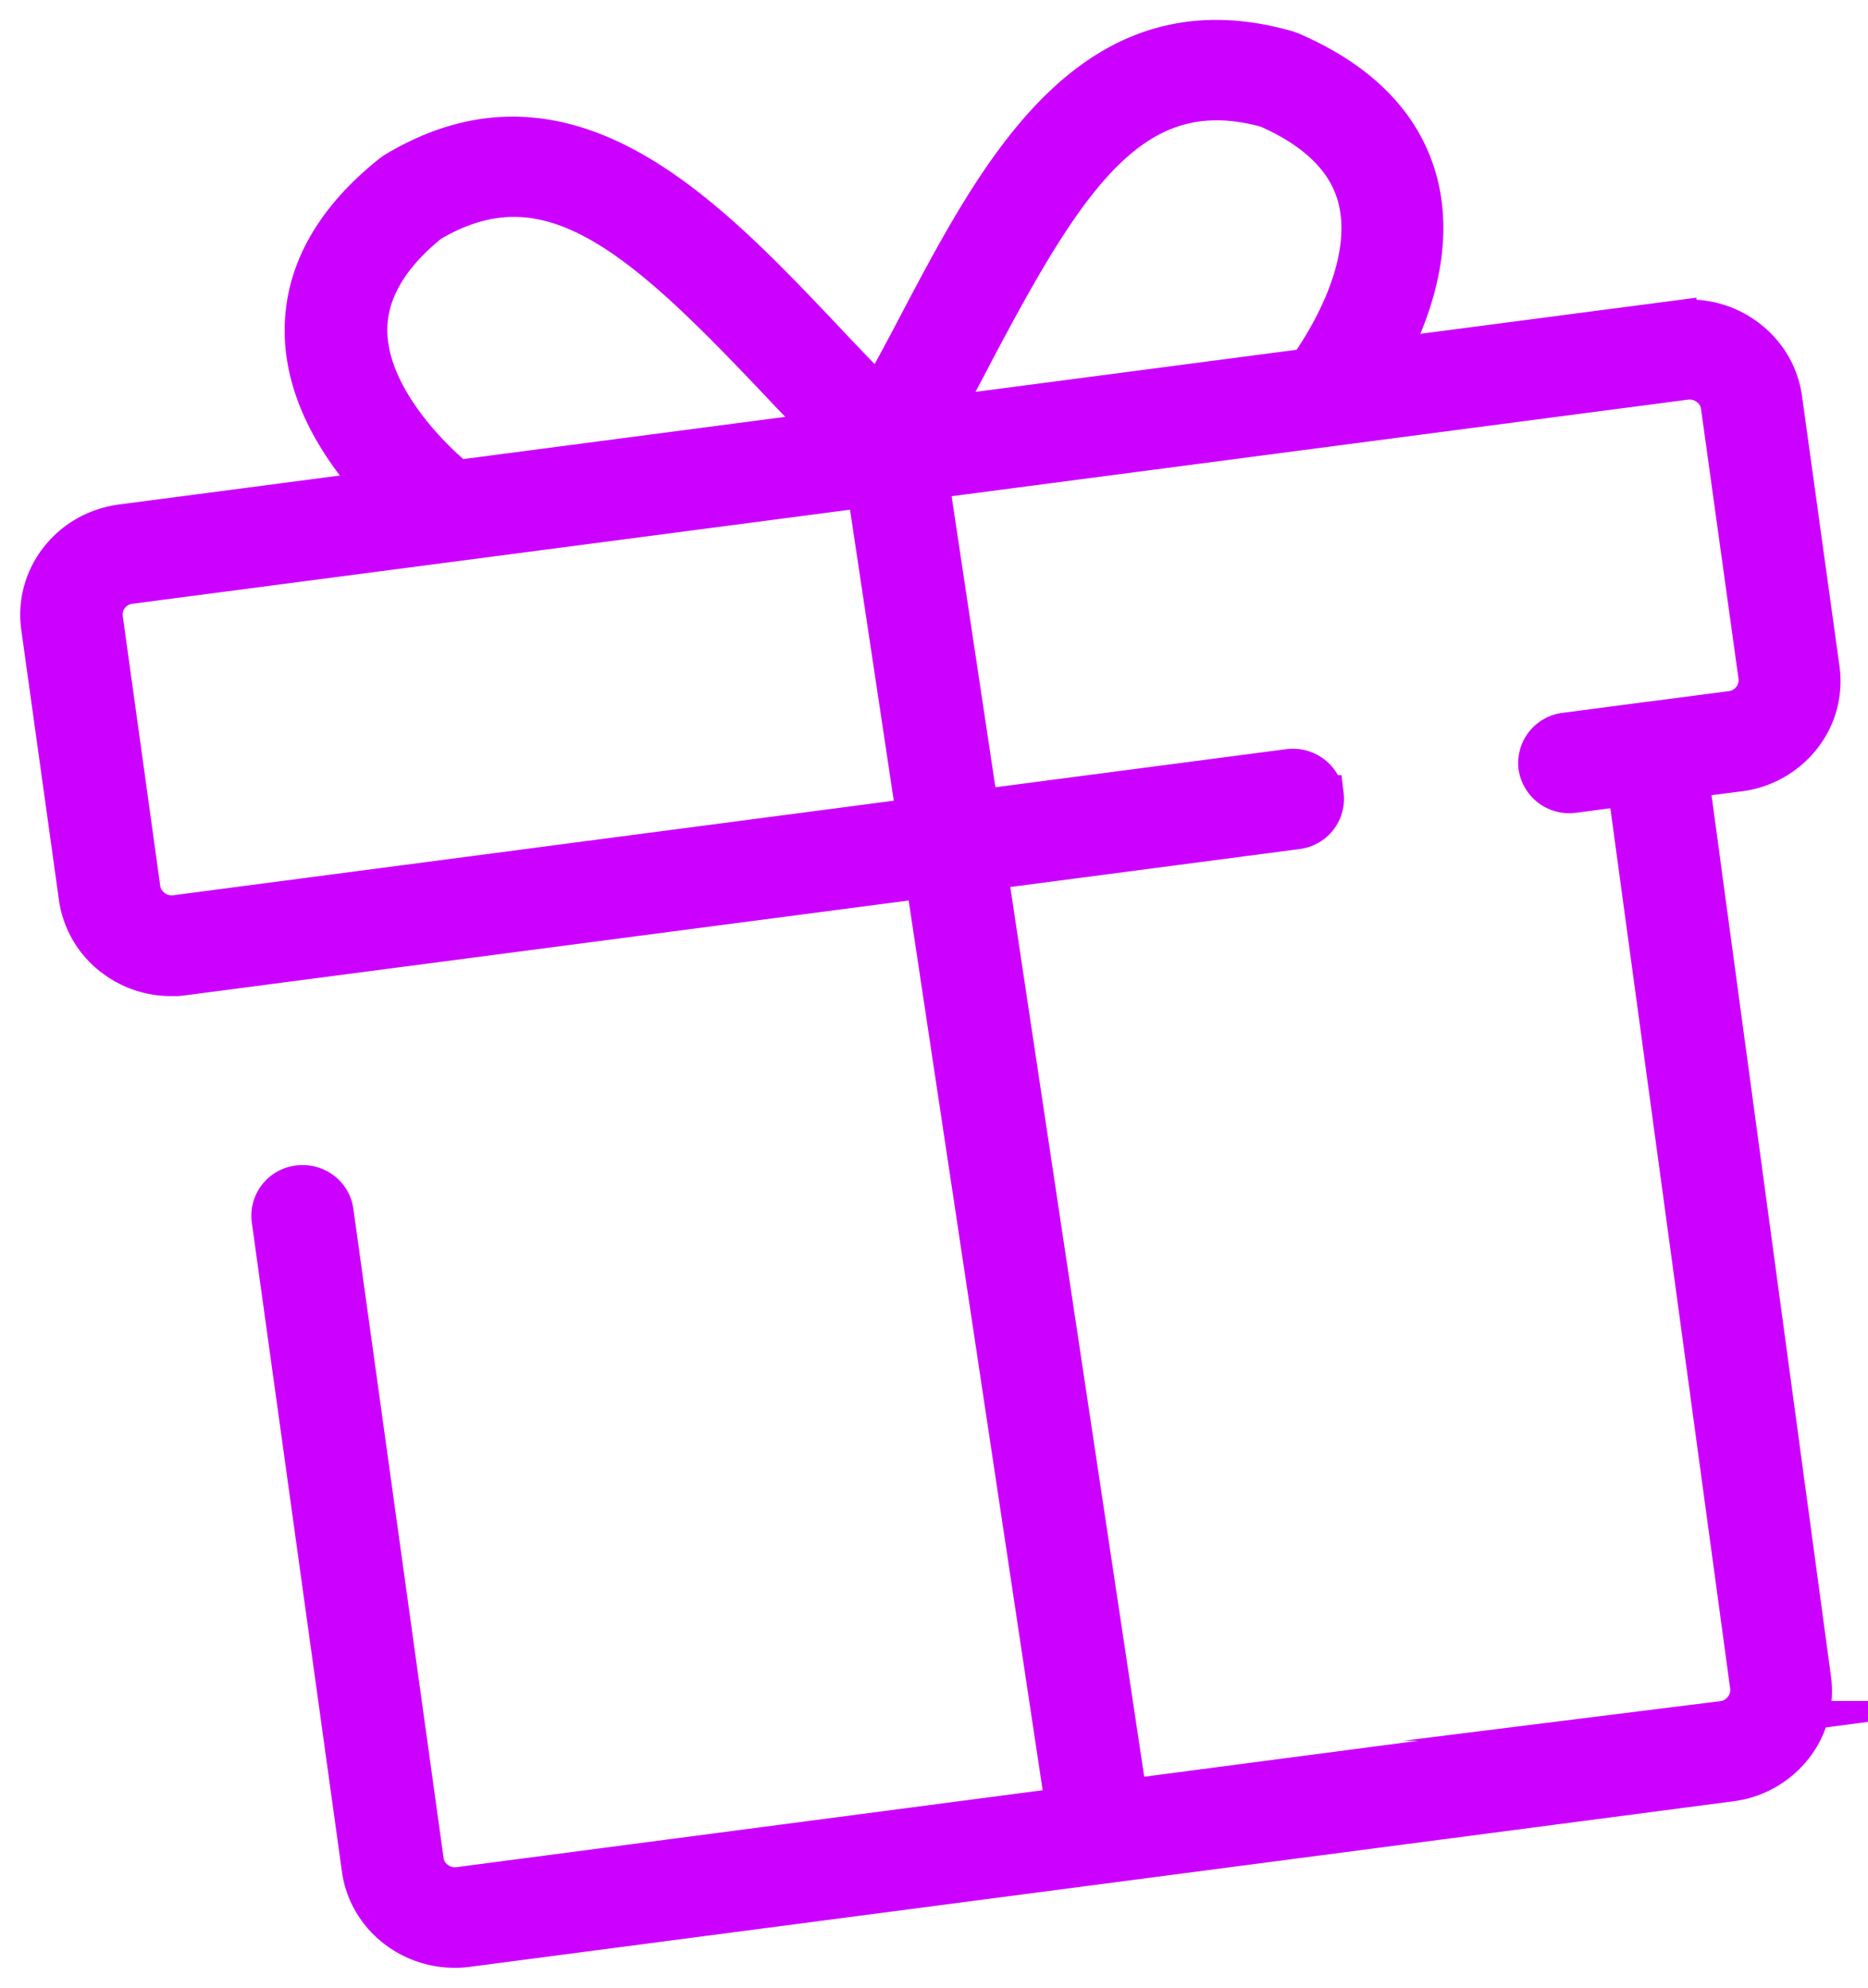
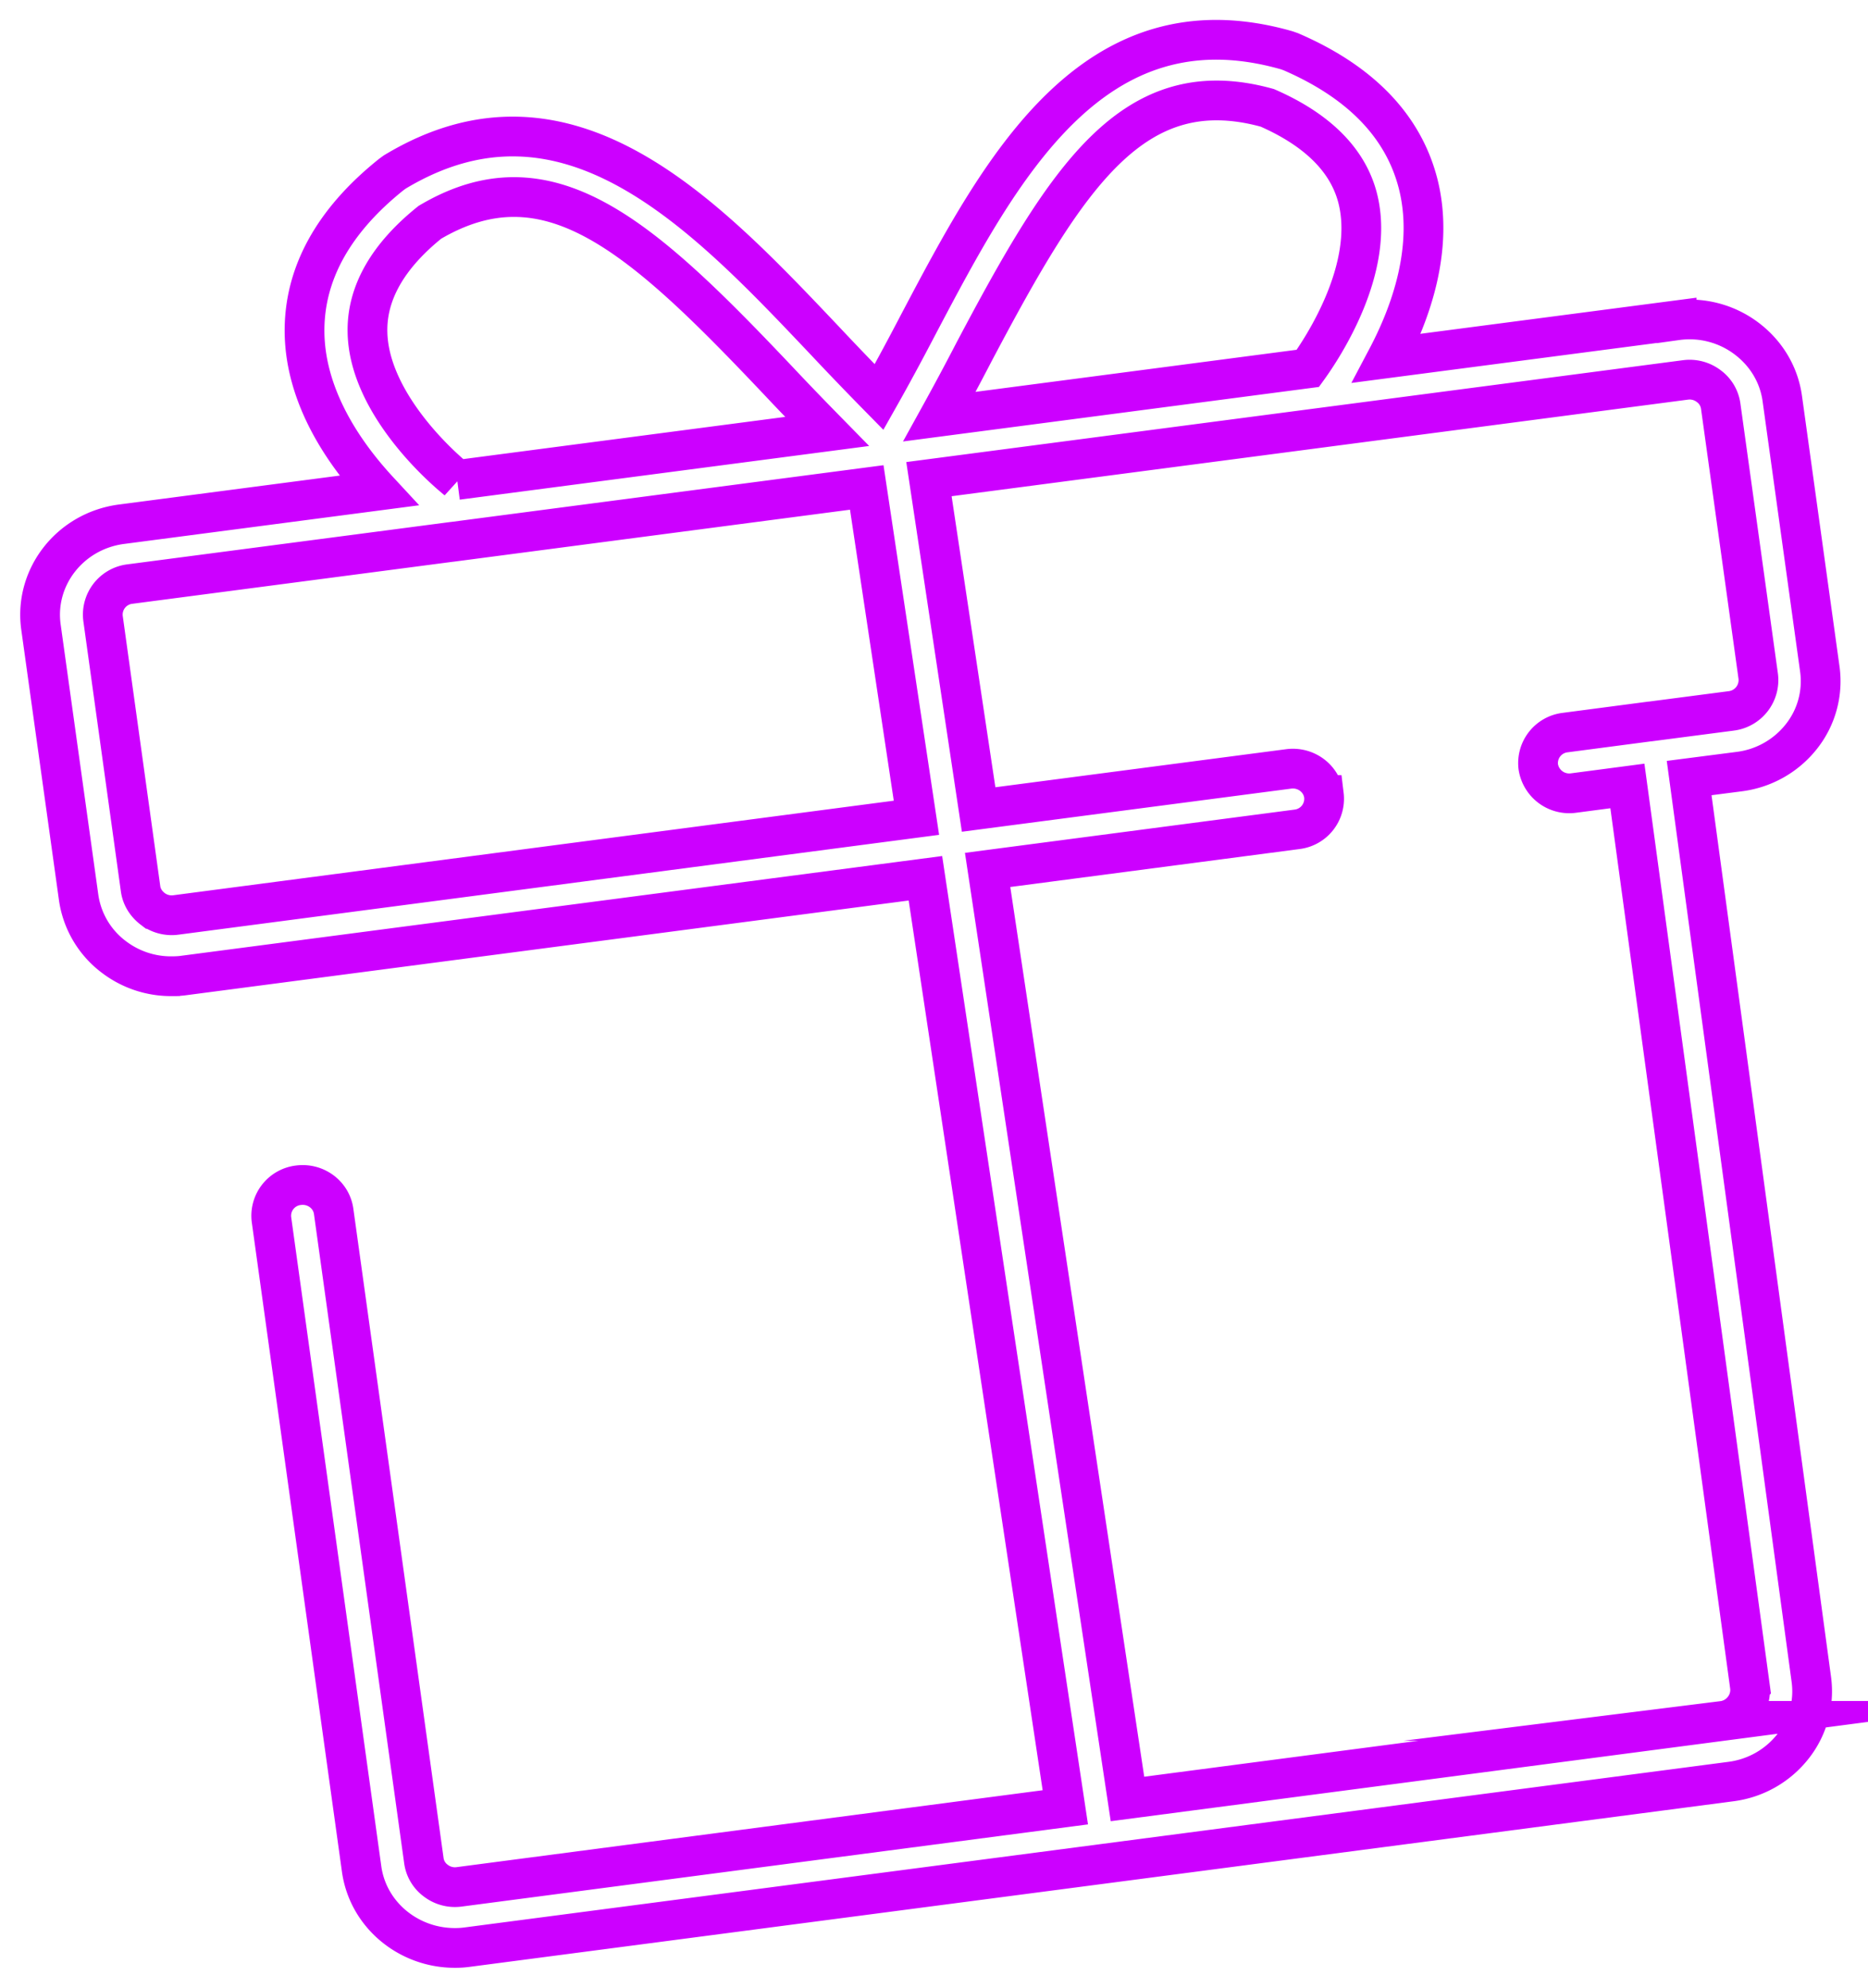
<svg xmlns="http://www.w3.org/2000/svg" width="47" height="50" viewBox="0 0 47 50">
  <g>
    <g>
-       <path fill="#c0f" d="M45.573 42.237a2.23 2.23 0 0 1-.462 1.695 2.367 2.367 0 0 1-1.56.883L11.756 48.98a2.18 2.18 0 0 1-.315.02c-1.166 0-2.185-.837-2.343-1.99L6.83 30.677a.773.773 0 0 1 .678-.862c.436-.057.83.24.887.658l2.27 16.332a.75.75 0 0 0 .304.506.792.792 0 0 0 .583.153l15.252-2.001-3.52-23.37-18.649 2.444c-.11.016-.215.02-.32.02a2.367 2.367 0 0 1-1.429-.469 2.274 2.274 0 0 1-.908-1.516L1.03 15.77c-.173-1.256.735-2.414 2.027-2.583l6.466-.847c-.851-.919-1.823-2.317-1.86-3.935-.031-1.48.704-2.833 2.185-4.017l.084-.061c4.333-2.613 7.778 1.03 10.82 4.241.446.475.908.955 1.365 1.42.341-.603.672-1.22.992-1.833 2.049-3.884 4.375-8.284 9.265-6.89l.1.035c1.754.756 2.83 1.868 3.203 3.308.42 1.633-.194 3.292-.782 4.404l7.29-.954a2.377 2.377 0 0 1 1.748.449c.5.373.825.908.91 1.516l.944 6.803a2.236 2.236 0 0 1-.462 1.7 2.367 2.367 0 0 1-1.56.883l-1.265.163zM24.513 8.843a70.448 70.448 0 0 1-.877 1.638l9.27-1.215c.362-.5 1.712-2.526 1.25-4.297-.248-.944-1.01-1.705-2.27-2.256-3.36-.929-5.03 1.7-7.373 6.13zm-13.01 3.23l9.307-1.22c-.41-.418-.814-.836-1.208-1.255-3.471-3.67-5.798-5.772-8.786-4.006-1.067.857-1.592 1.791-1.57 2.766.03 1.567 1.465 3.067 2.258 3.716zm11.555 8.498l-1.25-8.309-10.43 1.368h-.006L3.27 14.692a.774.774 0 0 0-.678.862l.945 6.804c.027.199.137.377.305.505a.792.792 0 0 0 .583.153zm20.971 21.85l-3.083-22.65-1.355.178a.788.788 0 0 1-.887-.659.773.773 0 0 1 .677-.862l2.132-.28h.01l2.039-.266a.781.781 0 0 0 .677-.863l-.945-6.803a.75.75 0 0 0-.305-.506.792.792 0 0 0-.583-.153l-19.033 2.496 1.25 8.31 7.8-1.021c.435-.057.829.24.887.658a.774.774 0 0 1-.678.862l-7.783 1.021 3.519 23.37 14.978-1.964a.781.781 0 0 0 .52-.296.77.77 0 0 0 .163-.572z" />
      <path fill="none" stroke="#c0f" stroke-miterlimit="20" d="M45.573 42.237a2.23 2.23 0 0 1-.462 1.695 2.367 2.367 0 0 1-1.56.883L11.756 48.98a2.18 2.18 0 0 1-.315.02c-1.166 0-2.185-.837-2.343-1.99L6.83 30.677a.773.773 0 0 1 .678-.862c.436-.057.83.24.887.658l2.27 16.332a.75.75 0 0 0 .304.506.792.792 0 0 0 .583.153l15.252-2.001-3.52-23.37-18.649 2.444c-.11.016-.215.02-.32.02a2.367 2.367 0 0 1-1.429-.469 2.274 2.274 0 0 1-.908-1.516L1.03 15.77c-.173-1.256.735-2.414 2.027-2.583l6.466-.847c-.851-.919-1.823-2.317-1.86-3.935-.031-1.48.704-2.833 2.185-4.017l.084-.061c4.333-2.613 7.778 1.03 10.82 4.241.446.475.908.955 1.365 1.42.341-.603.672-1.22.992-1.833 2.049-3.884 4.375-8.284 9.265-6.89l.1.035c1.754.756 2.83 1.868 3.203 3.308.42 1.633-.194 3.292-.782 4.404l7.29-.954a2.377 2.377 0 0 1 1.748.449c.5.373.825.908.91 1.516l.944 6.803a2.236 2.236 0 0 1-.462 1.7 2.367 2.367 0 0 1-1.56.883l-1.265.163zM24.513 8.843a70.448 70.448 0 0 1-.877 1.638l9.27-1.215c.362-.5 1.712-2.526 1.25-4.297-.248-.944-1.01-1.705-2.27-2.256-3.36-.929-5.03 1.7-7.373 6.13zm-13.01 3.23l9.307-1.22c-.41-.418-.814-.836-1.208-1.255-3.471-3.67-5.798-5.772-8.786-4.006-1.067.857-1.592 1.791-1.57 2.766.03 1.567 1.465 3.067 2.258 3.716zm11.555 8.498l-1.25-8.309-10.43 1.368h-.006L3.27 14.692a.774.774 0 0 0-.678.862l.945 6.804c.027.199.137.377.305.505a.792.792 0 0 0 .583.153zm20.971 21.85l-3.083-22.65-1.355.178a.788.788 0 0 1-.887-.659.773.773 0 0 1 .677-.862l2.132-.28h.01l2.039-.266a.781.781 0 0 0 .677-.863l-.945-6.803a.75.75 0 0 0-.305-.506.792.792 0 0 0-.583-.153l-19.033 2.496 1.25 8.31 7.8-1.021c.435-.057.829.24.887.658a.774.774 0 0 1-.678.862l-7.783 1.021 3.519 23.37 14.978-1.964a.781.781 0 0 0 .52-.296.77.77 0 0 0 .163-.572z" />
    </g>
  </g>
</svg>